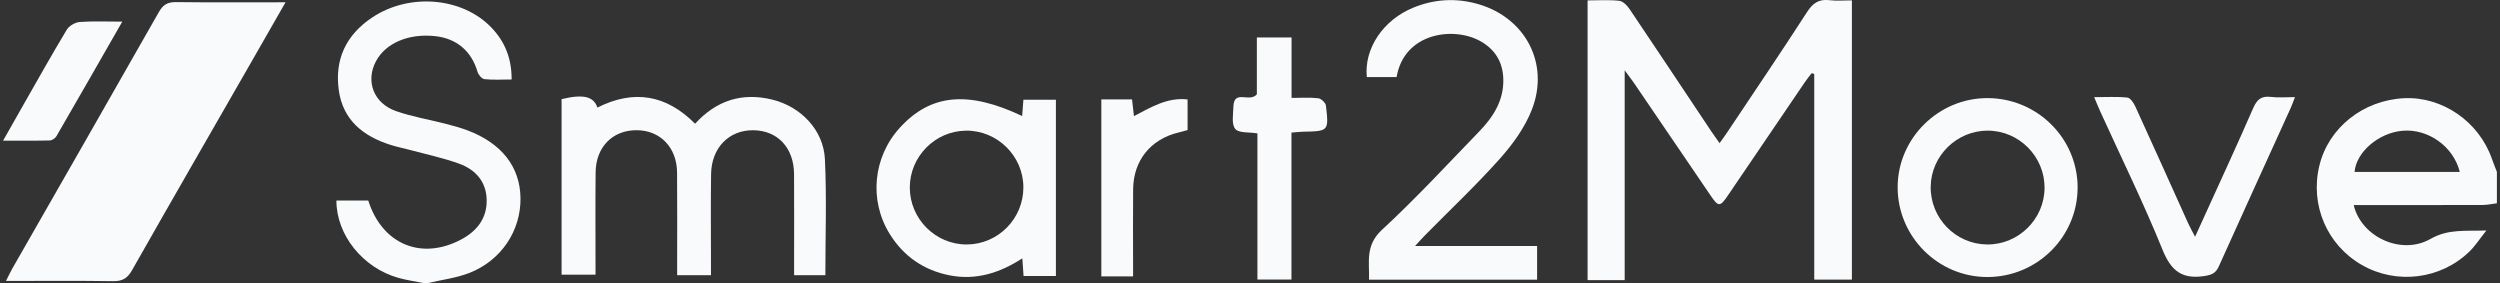
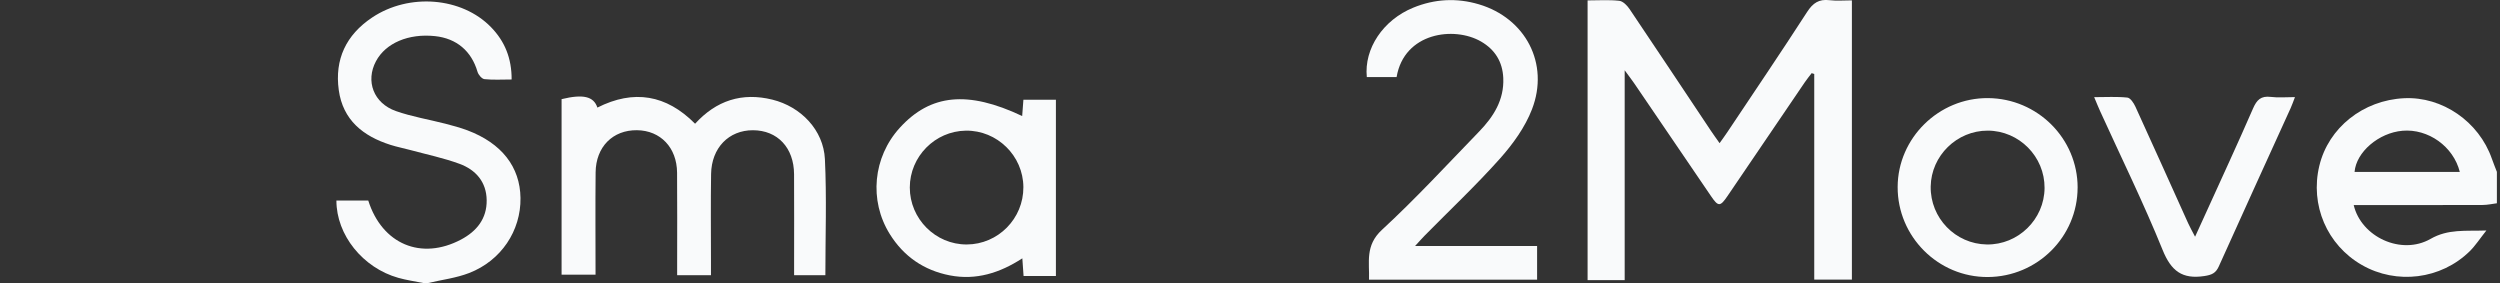
<svg xmlns="http://www.w3.org/2000/svg" width="424" height="48" viewBox="0 0 424 48" fill="none">
  <rect x="0" y="0" width="424" height="48" fill="#333333" stroke="none" />
  <g clip-path="url(#clip0_8270_31155)">
    <path d="M71.783 48C70.374 47.715 68.944 47.513 67.564 47.124C61.543 45.434 57.046 39.855 57.055 34.007H62.456C64.795 41.404 71.436 44.211 78.193 40.628C80.858 39.214 82.582 37.078 82.54 33.949C82.499 30.85 80.689 28.796 77.92 27.779C75.226 26.792 72.386 26.201 69.609 25.449C68.481 25.143 67.332 24.924 66.221 24.568C61.567 23.089 58.154 20.349 57.455 15.278C56.736 10.063 58.691 5.93 63.113 2.971C69.366 -1.211 78.304 -0.5 83.272 4.604C85.615 7.009 86.789 9.885 86.772 13.481C85.148 13.481 83.644 13.58 82.164 13.423C81.718 13.377 81.131 12.679 80.986 12.175C79.962 8.67 77.449 6.513 73.771 6.125C69.287 5.654 65.411 7.298 63.766 10.381C61.968 13.749 63.344 17.502 67.155 18.841C69.862 19.791 72.738 20.262 75.527 20.981C76.788 21.308 78.052 21.647 79.267 22.101C85.082 24.291 88.206 28.3 88.276 33.581C88.351 39.119 85.012 44.194 79.569 46.302C77.362 47.157 74.932 47.45 72.601 48H71.775H71.783Z" fill="#F9FAFB" />
    <path d="M423.475 34.474C422.669 34.577 421.863 34.763 421.053 34.763C414.52 34.788 407.986 34.776 401.448 34.776C400.709 34.776 399.969 34.776 399.188 34.776C400.457 40.189 407.263 43.355 412.222 40.516C415.206 38.805 418.086 39.218 421.69 39.09C420.574 40.495 419.822 41.669 418.851 42.623C413.983 47.388 406.461 48.314 400.581 44.946C394.659 41.553 391.753 34.771 393.361 28.11C394.915 21.659 400.775 16.993 407.742 16.658C414.214 16.344 420.421 20.626 422.616 26.907C422.88 27.663 423.186 28.403 423.471 29.147V34.478L423.475 34.474ZM417.181 29.159C416.103 24.837 411.821 21.803 407.47 22.175C403.424 22.522 399.614 25.787 399.333 29.159H417.181Z" fill="#F9FAFB" />
    <path d="M275.537 47.508H269.255V0.07C271.09 0.07 272.875 -0.058 274.627 0.136C275.264 0.206 275.971 0.938 276.38 1.545C281.008 8.41 285.583 15.307 290.178 22.192C290.592 22.812 291.03 23.411 291.641 24.279C292.162 23.543 292.588 22.973 292.98 22.378C297.497 15.604 302.068 8.868 306.486 2.029C307.469 0.508 308.49 -0.182 310.288 0.033C311.494 0.178 312.734 0.062 314.081 0.062V47.417H307.696V12.546C307.552 12.501 307.403 12.456 307.258 12.406C306.878 12.91 306.473 13.398 306.118 13.918C301.733 20.369 297.361 26.825 292.968 33.271C291.745 35.065 291.418 35.069 290.211 33.296C285.852 26.911 281.512 20.514 277.157 14.125C276.747 13.526 276.301 12.956 275.545 11.918V47.504L275.537 47.508Z" fill="#F9FAFB" />
-     <path d="M48.426 0.388C46.368 3.98 44.578 7.112 42.781 10.245C35.974 22.101 29.139 33.945 22.39 45.834C21.601 47.223 20.741 47.711 19.159 47.686C13.245 47.595 7.331 47.649 1.012 47.649C1.471 46.748 1.769 46.107 2.116 45.495C10.398 31.019 18.7 16.551 26.94 2.05C27.635 0.826 28.403 0.339 29.837 0.355C35.879 0.434 41.925 0.388 48.426 0.388Z" fill="#F9FAFB" />
    <path d="M120.581 46.677H114.845C114.845 45.892 114.845 45.169 114.845 44.446C114.845 39.392 114.874 34.333 114.832 29.279C114.799 25.031 112.018 22.13 108.038 22.084C103.931 22.035 101.058 24.903 101.017 29.246C100.959 34.974 101.005 40.702 101.005 46.587H95.244V16.815C98.885 15.931 100.682 16.332 101.319 18.245C107.472 15.133 113.002 16.055 117.886 20.985C121.482 17.047 125.829 15.625 130.991 16.898C135.834 18.092 139.665 22.051 139.905 26.994C140.219 33.515 139.983 40.061 139.983 46.669H134.681C134.681 45.934 134.681 45.219 134.681 44.499C134.681 39.511 134.702 34.523 134.673 29.54C134.648 25.047 131.859 22.097 127.701 22.088C123.602 22.08 120.672 25.072 120.601 29.515C120.523 34.433 120.581 39.35 120.581 44.272C120.581 45.012 120.581 45.752 120.581 46.686V46.677Z" fill="#F9FAFB" />
    <path d="M236.868 13.067H231.81C231.334 8.244 234.574 3.389 239.695 1.297C243.315 -0.182 247.042 -0.385 250.803 0.727C258.717 3.066 262.821 10.782 259.824 18.539C258.655 21.568 256.609 24.411 254.423 26.866C250.369 31.412 245.914 35.606 241.629 39.954C241.166 40.425 240.732 40.925 239.996 41.722H260.692V47.429H232.186C232.285 44.475 231.487 41.644 234.384 38.974C240.124 33.68 245.431 27.92 250.869 22.303C253.303 19.787 255.117 16.943 254.956 13.232C254.836 10.468 253.539 8.406 251.183 7.042C246.621 4.401 238.145 5.513 236.864 13.067H236.868Z" fill="#F9FAFB" />
    <path d="M179.086 46.814H173.598C173.532 45.855 173.47 44.991 173.387 43.813C169.569 46.293 165.548 47.566 161.101 46.706C156.687 45.851 153.266 43.487 150.906 39.697C147.352 33.982 148.067 26.651 152.604 21.671C157.816 15.952 164.134 15.315 173.362 19.679C173.428 18.778 173.495 17.935 173.569 16.91H179.082V46.818L179.086 46.814ZM173.565 31.73C173.536 26.424 169.106 22.08 163.804 22.159C158.572 22.233 154.311 26.552 154.303 31.788C154.295 37.111 158.659 41.483 163.961 41.462C169.279 41.446 173.594 37.069 173.565 31.734V31.73Z" fill="#F9FAFB" />
    <path d="M352.361 31.817C352.353 40.144 345.543 46.934 337.145 46.983C328.719 47.033 321.809 40.131 321.842 31.701C321.871 23.411 328.818 16.58 337.162 16.638C345.563 16.696 352.37 23.494 352.366 31.817H352.361ZM346.758 31.891C346.795 26.564 342.456 22.175 337.129 22.155C331.893 22.138 327.529 26.407 327.446 31.627C327.359 36.97 331.637 41.384 336.968 41.462C342.282 41.541 346.72 37.201 346.758 31.887V31.891Z" fill="#F9FAFB" />
    <path d="M389.228 16.464C388.935 17.221 388.745 17.783 388.501 18.32C384.435 27.271 380.339 36.214 376.31 45.182C375.793 46.331 375.124 46.62 373.876 46.814C370.09 47.393 368.227 45.959 366.78 42.392C363.553 34.429 359.746 26.692 356.184 18.861C355.878 18.188 355.601 17.497 355.172 16.477C357.197 16.477 359.015 16.361 360.804 16.551C361.309 16.605 361.875 17.464 362.156 18.072C365.168 24.651 368.127 31.259 371.107 37.855C371.4 38.508 371.76 39.132 372.285 40.148C372.975 38.64 373.5 37.487 374.025 36.334C376.731 30.366 379.496 24.419 382.108 18.411C382.744 16.944 383.451 16.225 385.125 16.435C386.398 16.597 387.708 16.468 389.228 16.468V16.464Z" fill="#F9FAFB" />
-     <path d="M219.032 22.489V47.409H213.258V22.622C211.841 22.386 210.089 22.593 209.498 21.865C208.837 21.059 209.151 19.402 209.184 18.117C209.266 15.084 211.911 17.477 213.163 15.997V6.352H219.048V16.605C220.722 16.605 222.168 16.493 223.582 16.666C224.078 16.724 224.826 17.439 224.879 17.919C225.383 22.254 225.342 22.254 220.928 22.34C220.391 22.353 219.854 22.423 219.032 22.489Z" fill="#F9FAFB" />
-     <path d="M186.789 16.853H191.992C192.095 17.733 192.19 18.584 192.319 19.688C195.199 18.204 197.947 16.481 201.414 16.861V22.064C200.91 22.196 200.398 22.345 199.877 22.469C195.154 23.61 192.236 27.201 192.182 32.057C192.137 36.222 192.17 40.388 192.17 44.553C192.17 45.289 192.17 46.021 192.17 46.88H186.785V16.853H186.789Z" fill="#F9FAFB" />
-     <path d="M20.737 3.67C16.849 10.455 13.228 16.795 9.563 23.113C9.364 23.456 8.835 23.812 8.451 23.82C5.939 23.882 3.426 23.853 0.525 23.853C1.698 21.779 2.661 20.072 3.633 18.369C6.174 13.918 8.678 9.443 11.319 5.046C11.712 4.393 12.728 3.794 13.501 3.732C15.749 3.558 18.018 3.67 20.737 3.67Z" fill="#F9FAFB" />
  </g>
  <defs>
    <clipPath id="clip0_8270_31155">
      <rect width="422.95" height="48" fill="white" transform="translate(0.525)" />
    </clipPath>
  </defs>
</svg>